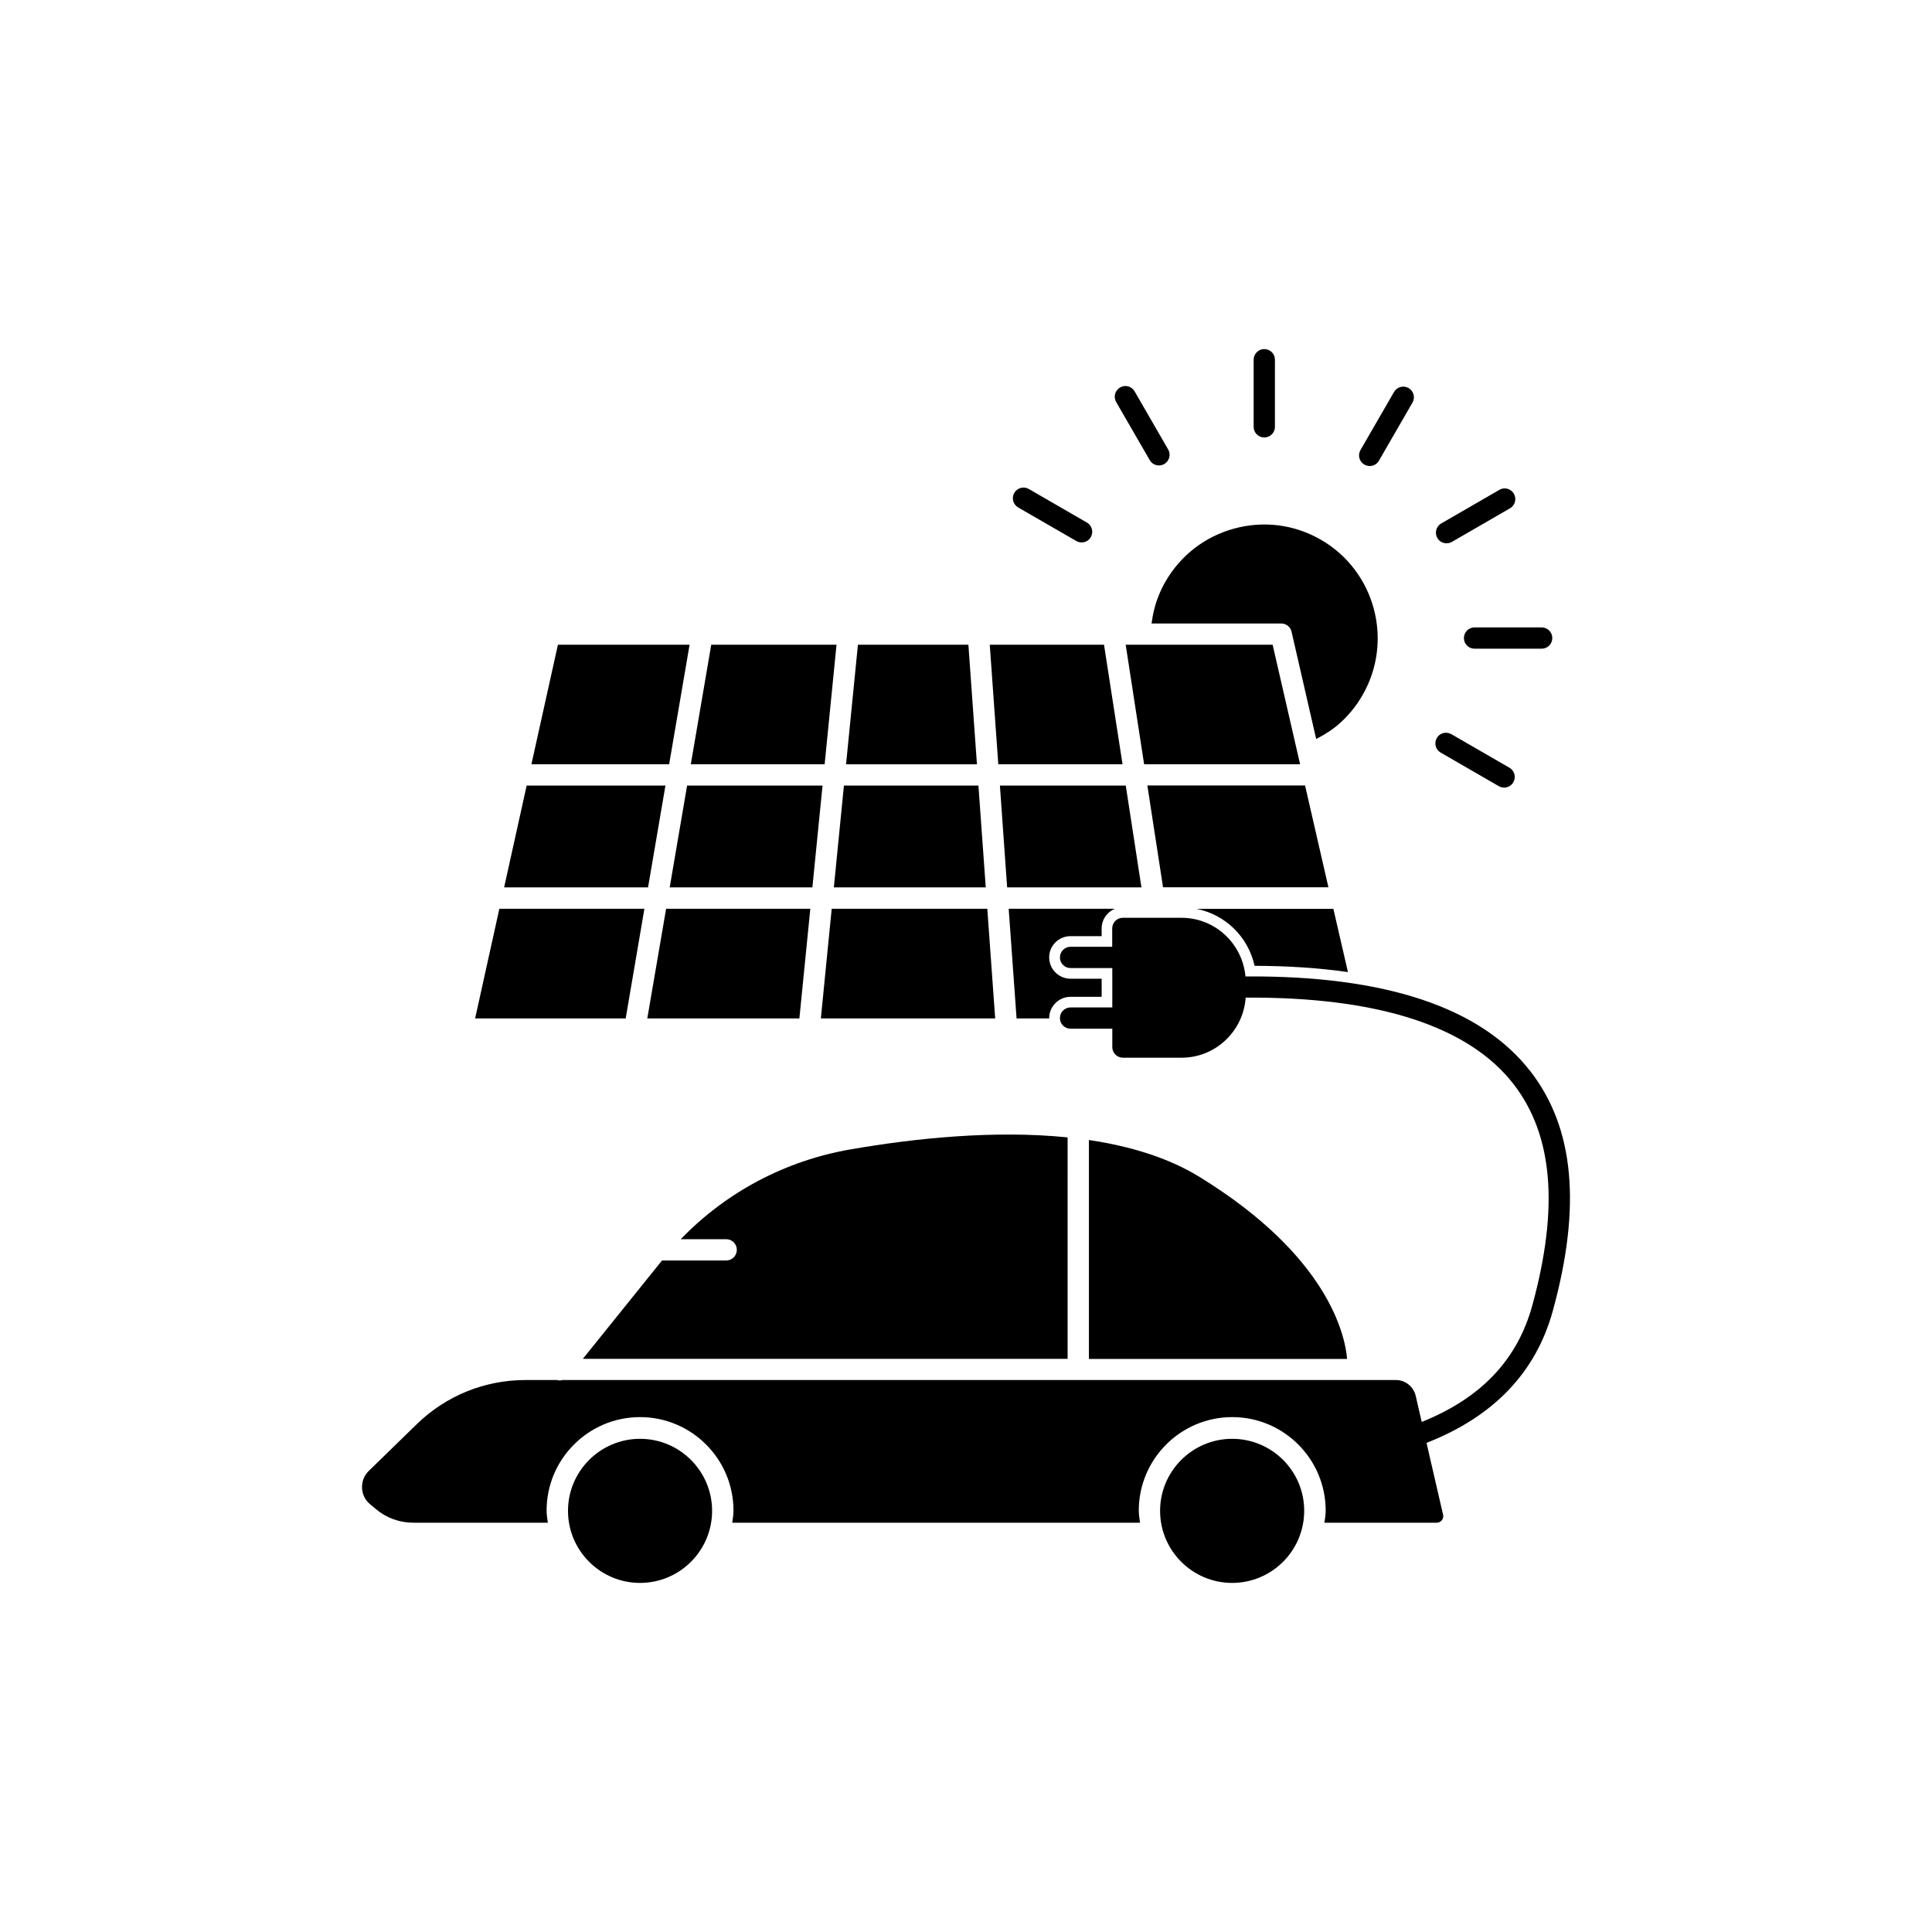
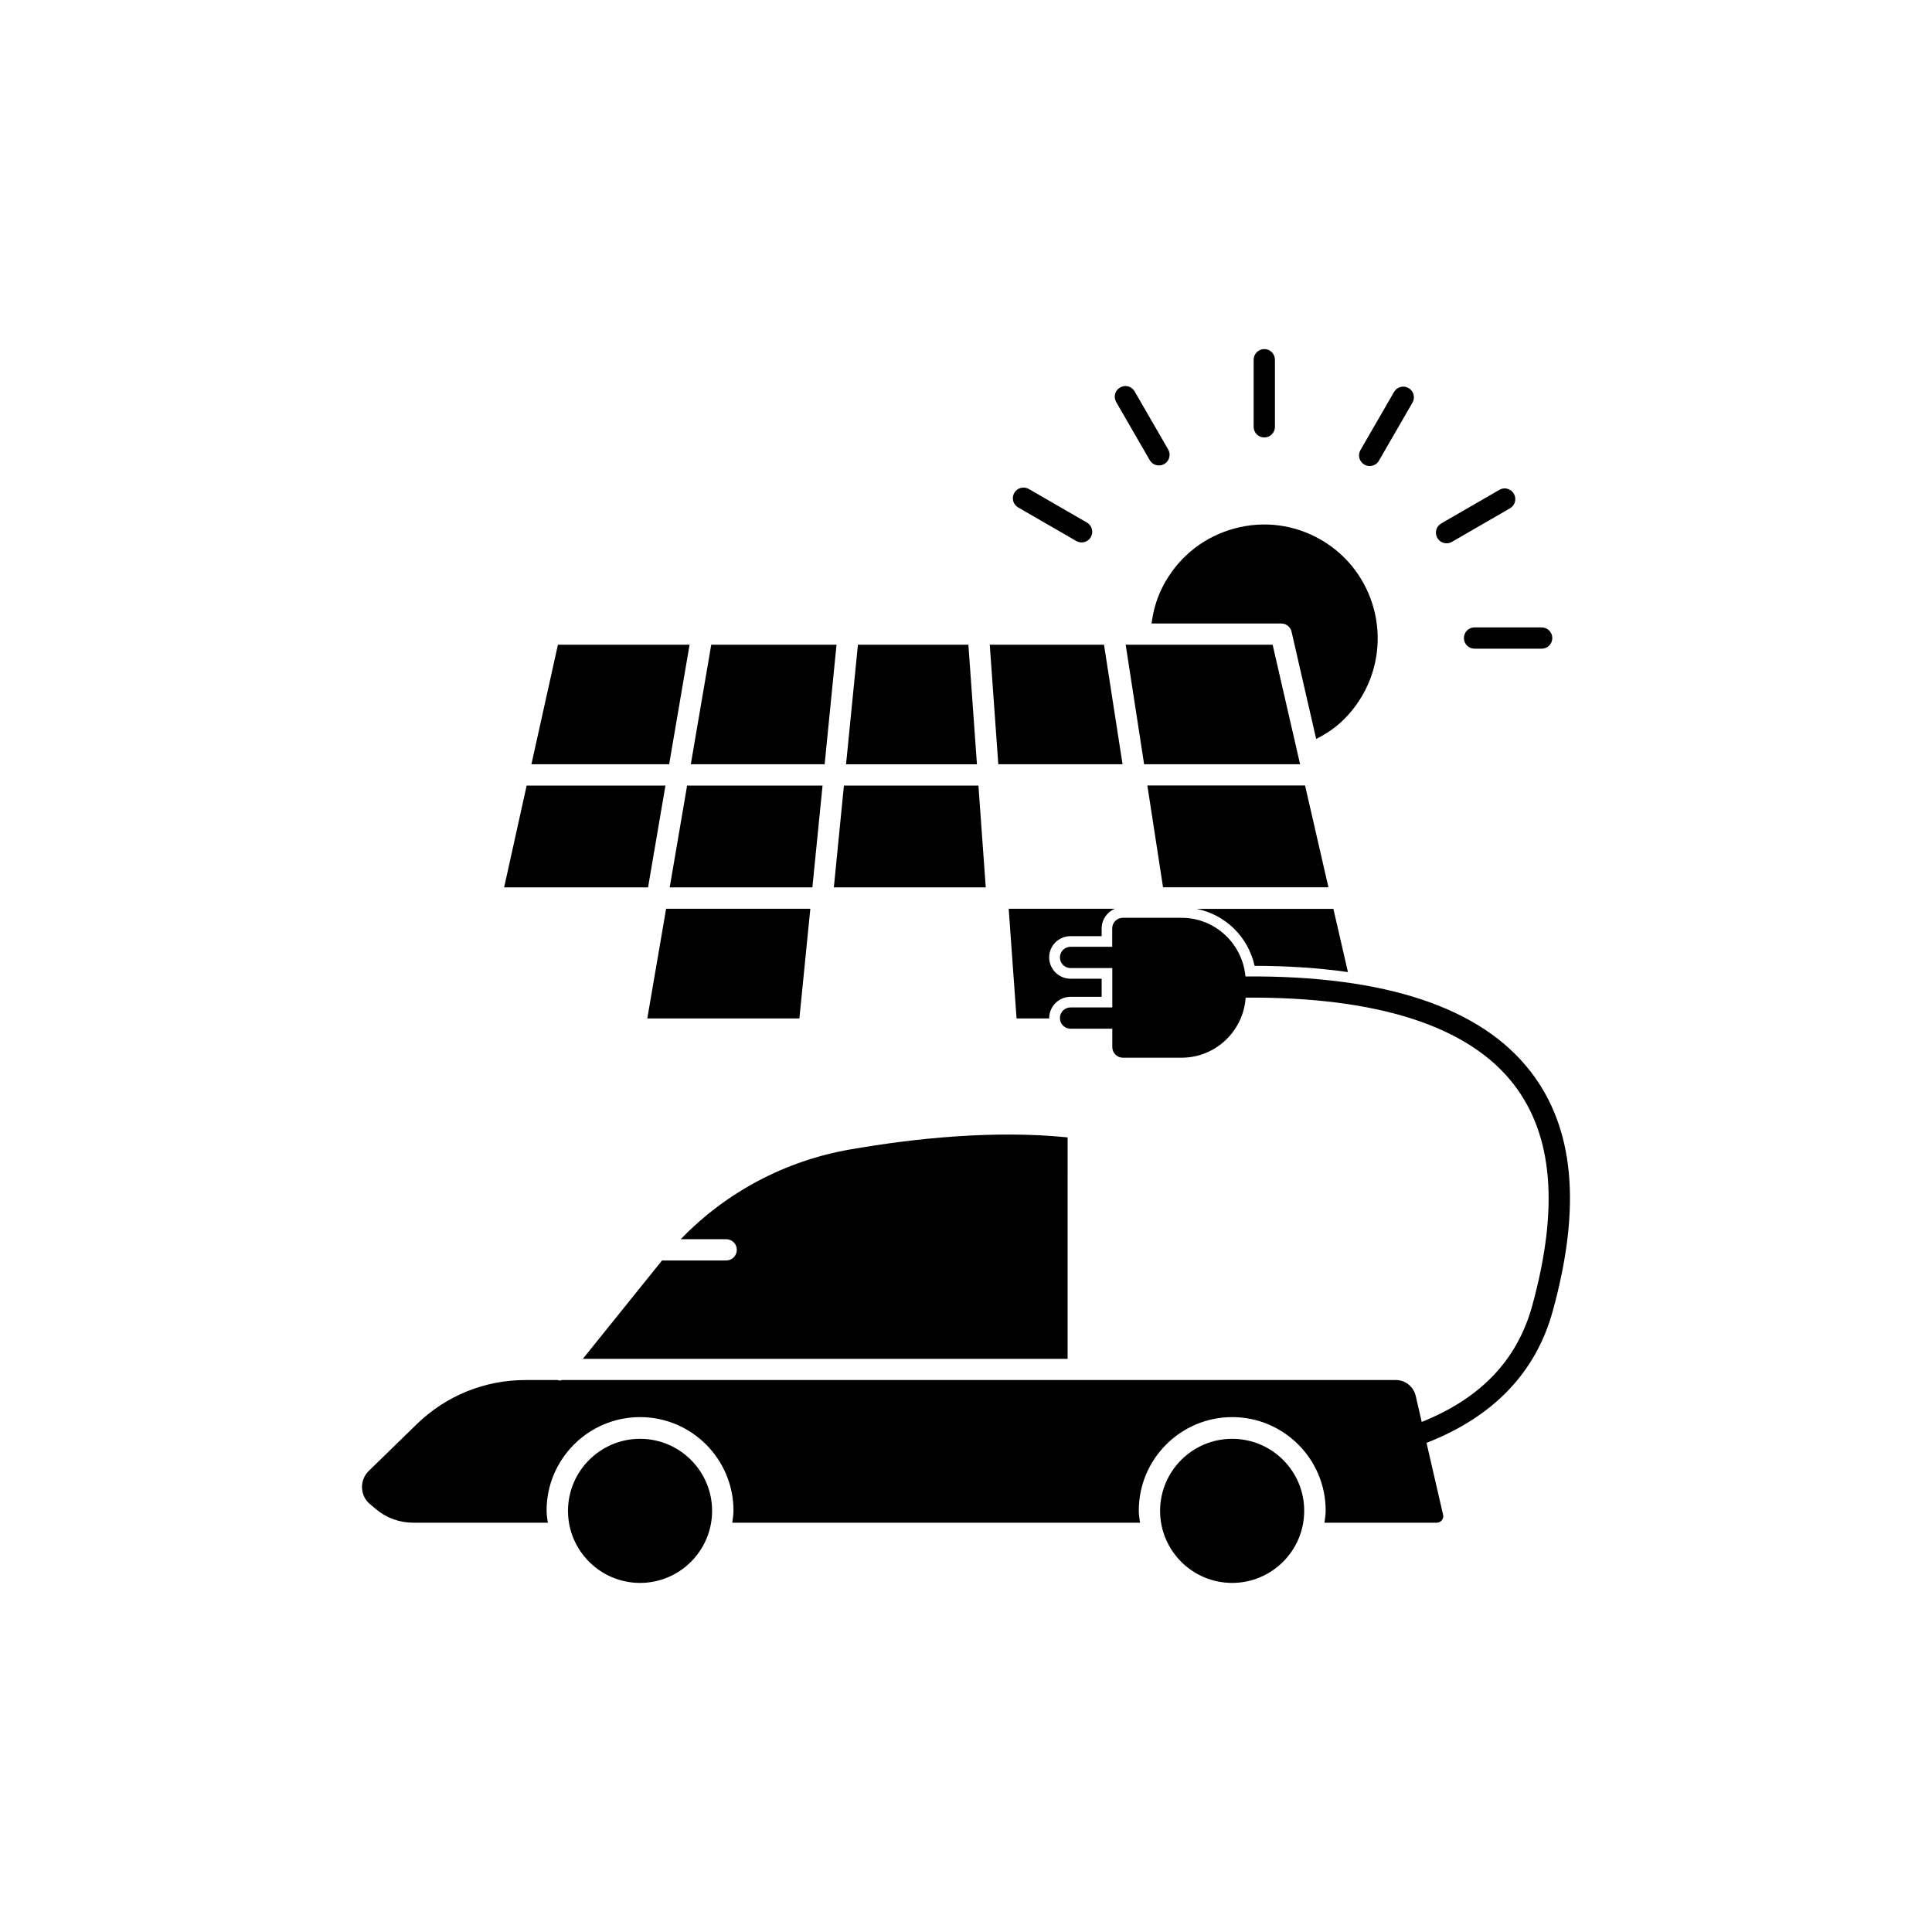
<svg xmlns="http://www.w3.org/2000/svg" fill="#000000" width="800px" height="800px" version="1.1" viewBox="144 144 512 512">
  <g>
    <path d="m476.23 239.33v17.785c0 1.562 1.258 2.82 2.82 2.82s2.82-1.258 2.82-2.82v-17.785c0-1.562-1.258-2.82-2.82-2.82s-2.82 1.262-2.82 2.82z" />
    <path d="m440.83 246.69c-1.359 0.781-1.812 2.519-1.031 3.856l8.891 15.391c0.527 0.906 1.461 1.41 2.445 1.41 0.48 0 0.957-0.125 1.41-0.379 1.359-0.781 1.812-2.519 1.031-3.856l-8.891-15.391c-0.781-1.355-2.496-1.836-3.856-1.031z" />
    <path d="m429.22 287.37c0.453 0.25 0.934 0.379 1.41 0.379 0.984 0 1.941-0.504 2.445-1.41 0.781-1.359 0.328-3.074-1.031-3.856l-15.391-8.891c-1.336-0.781-3.074-0.328-3.856 1.031s-0.328 3.074 1.031 3.856z" />
-     <path d="m525.8 343.45 15.391 8.891c0.453 0.25 0.934 0.379 1.41 0.379 0.984 0 1.941-0.504 2.445-1.41 0.781-1.359 0.328-3.074-1.031-3.856l-15.391-8.891c-1.359-0.781-3.098-0.328-3.856 1.031-0.785 1.363-0.328 3.074 1.031 3.856z" />
    <path d="m534.77 310.27c-1.562 0-2.82 1.258-2.82 2.82s1.258 2.82 2.82 2.82h17.785c1.562 0 2.82-1.258 2.82-2.82s-1.258-2.82-2.82-2.82z" />
    <path d="m527.36 287.98c0.48 0 0.957-0.125 1.41-0.379l15.391-8.891c1.359-0.781 1.812-2.519 1.031-3.856-0.781-1.359-2.519-1.84-3.856-1.031l-15.391 8.891c-1.359 0.781-1.812 2.519-1.031 3.856 0.504 0.906 1.461 1.41 2.445 1.41z" />
    <path d="m518.32 250.7c0.781-1.359 0.328-3.074-1.031-3.856-1.336-0.781-3.074-0.328-3.856 1.031l-8.891 15.391c-0.781 1.359-0.328 3.074 1.031 3.856 0.453 0.25 0.934 0.379 1.41 0.379 0.984 0 1.941-0.504 2.445-1.41z" />
    <path d="m496.05 379.16-6.195-27.004h-0.051-41.742l4.156 26.98h43.832z" />
-     <path d="m442.34 352.19h-33.352l1.914 26.977h35.594z" />
    <path d="m315.54 413.9h40.305l2.898-29.07h-38.215z" />
    <path d="m476.48 399.95c8.918 0.023 17.156 0.578 24.738 1.664l-3.856-16.75h-36.223c7.606 1.531 13.629 7.375 15.34 15.086z" />
    <path d="m427.71 392.09h8.238v-2.039c0-2.344 1.438-4.359 3.477-5.215h-28.113l2.09 29.07h8.664c0-0.023-0.023-0.051-0.023-0.074 0-3.125 2.543-5.668 5.668-5.668h8.238v-4.785l-8.238-0.004c-3.125 0-5.668-2.543-5.668-5.668s2.547-5.617 5.668-5.617z" />
    <path d="m321.48 379.16h37.809l2.695-26.977h-35.895z" />
    <path d="m494.06 287.04c-6.977-4.031-15.09-5.09-22.871-2.996-7.785 2.09-14.281 7.078-18.312 14.055-0.656 1.133-1.234 2.293-1.715 3.5-1.031 2.445-1.637 5.012-1.988 7.633h34.359c1.309 0 2.469 0.906 2.746 2.191l6.523 28.414c2.168-1.109 4.231-2.394 6.07-4.004 2.469-2.168 4.535-4.711 6.195-7.582 8.312-14.434 3.379-32.898-11.008-41.211z" />
    <path d="m488.54 346.54-7.281-31.688h-38.941l4.887 31.688z" />
    <path d="m408.56 346.54h32.926l-4.914-31.688h-30.277z" />
    <path d="m277.6 379.16h38.141l4.609-26.977h-36.781z" />
-     <path d="m269.91 413.9h39.902l4.961-29.07h-38.438z" />
-     <path d="m364.41 384.83-2.875 29.07h46.199l-2.09-29.07z" />
    <path d="m371.36 314.86-3.148 31.688h34.688l-2.266-31.688z" />
    <path d="m327.07 346.54h35.469l3.148-31.688h-33.199z" />
    <path d="m364.98 379.16h40.254l-1.941-26.977h-35.645z" />
-     <path d="m321.33 346.54 5.418-31.688h-34.891l-7.027 31.688z" />
-     <path d="m461.87 455.89c-8.363-5.141-18.488-8.16-29.297-9.773v58.012h68.418c-0.504-6.094-4.812-27.176-39.121-48.238z" />
+     <path d="m321.33 346.54 5.418-31.688h-34.891l-7.027 31.688" />
    <path d="m426.93 445.42c-19.398-1.965-40.43 0.203-57.637 3.199-17.23 2.996-32.926 11.359-44.891 23.781h12.043c1.562 0 2.82 1.258 2.82 2.82s-1.258 2.82-2.82 2.82h-17.004l-20.984 26.07h128.47z" />
    <path d="m313.62 525.3c-10.531 0-19.094 8.566-19.094 19.094 0 10.531 8.566 19.094 19.094 19.094 10.531 0 19.094-8.566 19.094-19.094 0-10.531-8.566-19.094-19.094-19.094z" />
    <path d="m470.53 525.3c-10.531 0-19.094 8.566-19.094 19.094 0 10.531 8.566 19.094 19.094 19.094 10.531 0 19.094-8.566 19.094-19.094 0.027-10.531-8.539-19.094-19.094-19.094z" />
    <path d="m549.61 427.96c-13.047-16.902-38.34-25.469-75.547-25.191-0.805-8.691-8.035-15.543-16.953-15.543h-15.543c-1.562 0-2.82 1.258-2.82 2.82v4.863h-11.035c-1.562 0-2.82 1.258-2.82 2.82s1.258 2.82 2.82 2.82h11.059v10.43h-11.059c-1.562 0-2.82 1.258-2.82 2.82s1.258 2.82 2.82 2.82h11.059v4.863c0 1.562 1.258 2.82 2.82 2.82h15.543c9.02 0 16.375-7.055 16.977-15.922 35.039-0.227 59.121 7.559 71.039 22.973 10.402 13.504 12.016 32.648 4.938 58.566-3.981 14.508-13.629 24.609-29.32 30.91l-1.586-6.902c-0.578-2.469-2.746-4.207-5.266-4.207l-220.92 0.004c-0.176 0.023-0.352 0.125-0.555 0.125-0.25 0-0.48-0.051-0.73-0.125h-8.465c-10.809 0-21.035 4.156-28.793 11.688l-12.723 12.395c-1.211 1.184-1.84 2.769-1.789 4.457 0.051 1.715 0.805 3.25 2.09 4.332l1.535 1.285c2.769 2.367 6.297 3.652 9.949 3.652h35.668c-0.152-1.059-0.328-2.117-0.328-3.223 0-13.652 11.109-24.762 24.762-24.762s24.762 11.109 24.762 24.762c0 1.109-0.176 2.168-0.328 3.223h108.07c-0.152-1.059-0.328-2.117-0.328-3.223 0-13.652 11.109-24.762 24.762-24.762 13.652 0 24.762 11.109 24.762 24.762 0 1.109-0.176 2.168-0.328 3.223h29.75c0.73 0 1.16-0.402 1.359-0.656 0.203-0.25 0.504-0.754 0.328-1.484l-4.383-19.02c17.684-6.902 28.996-18.617 33.477-35.016 7.598-27.629 5.684-48.41-5.902-63.398z" />
  </g>
</svg>